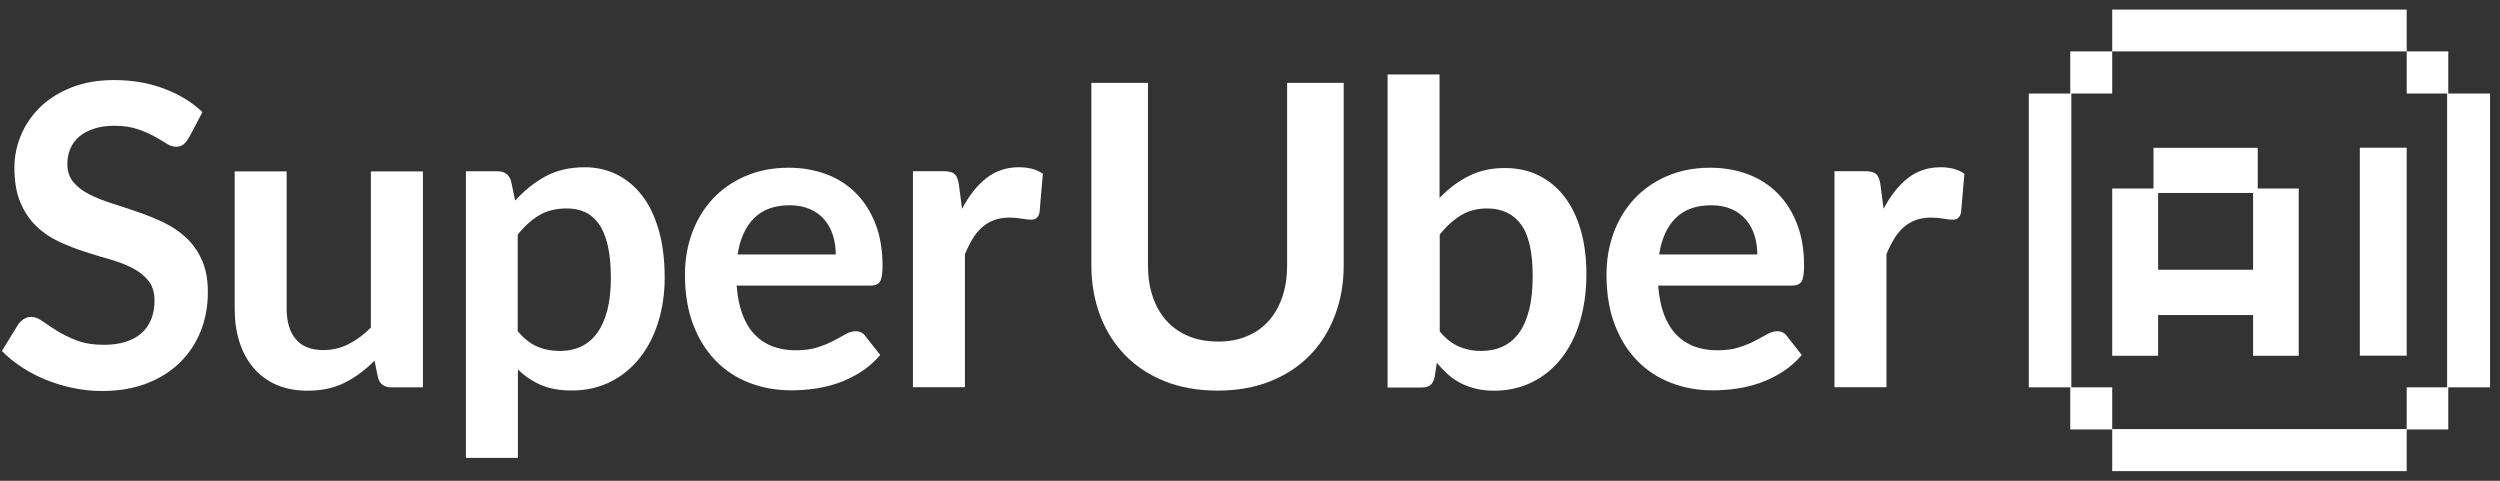
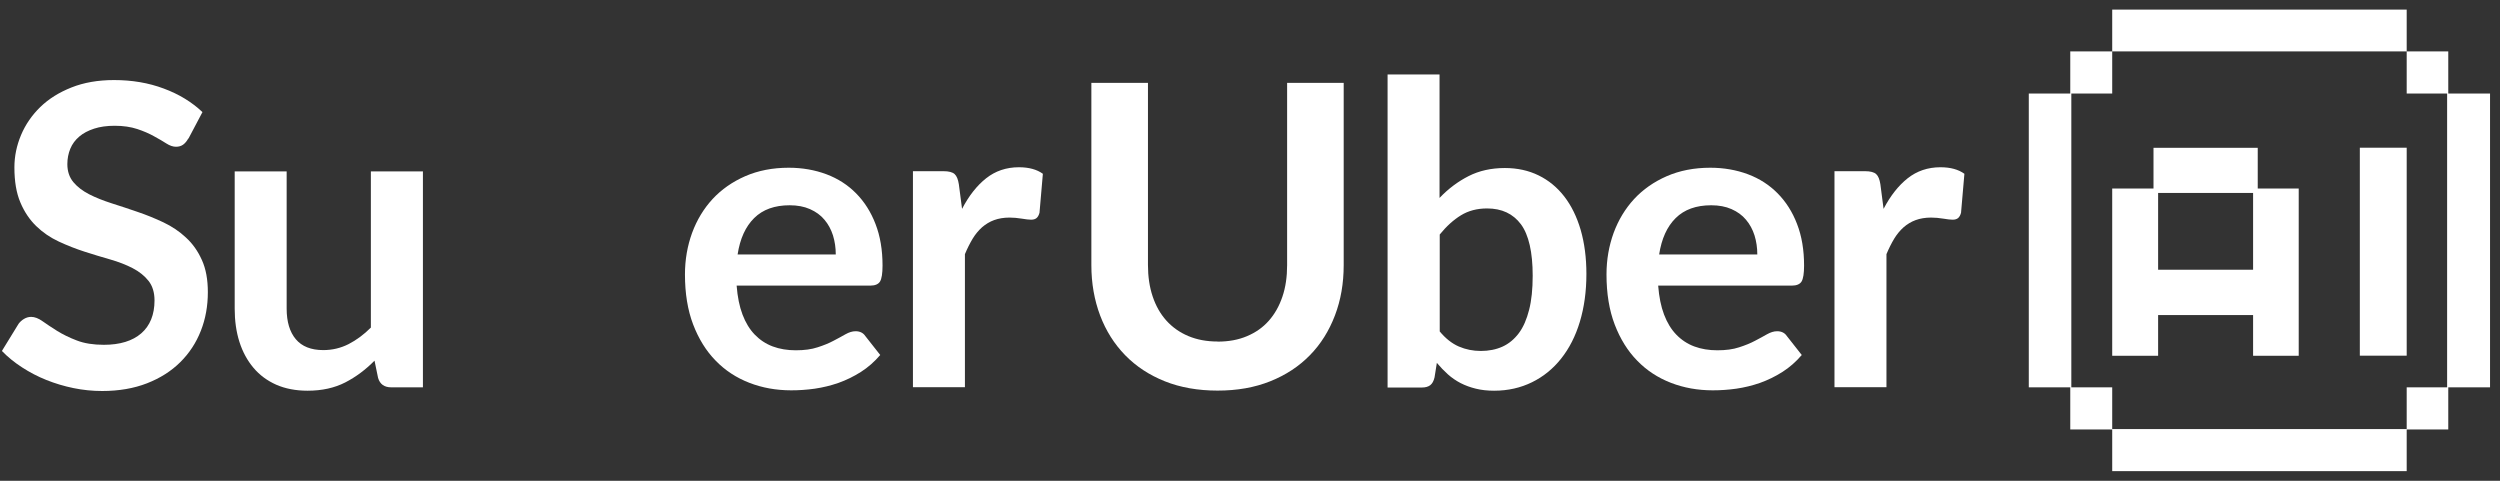
<svg xmlns="http://www.w3.org/2000/svg" width="130" height="25" viewBox="0 0 130 25" fill="none">
  <rect x="0" y="0" width="130" height="25" fill="#333333" stroke="none" />
  <g id="SUPER LOGO" clip-path="url(#clip0_118_1216)">
    <path id="Vector" d="M9.797 7.191C9.712 7.346 9.617 7.456 9.517 7.526C9.417 7.596 9.297 7.631 9.151 7.631C8.996 7.631 8.831 7.576 8.651 7.461C8.471 7.346 8.261 7.221 8.01 7.086C7.76 6.945 7.47 6.82 7.14 6.71C6.809 6.6 6.414 6.54 5.964 6.54C5.553 6.54 5.198 6.59 4.893 6.69C4.588 6.79 4.327 6.925 4.122 7.101C3.917 7.276 3.757 7.486 3.657 7.731C3.557 7.976 3.502 8.241 3.502 8.537C3.502 8.907 3.607 9.217 3.812 9.468C4.022 9.718 4.297 9.928 4.638 10.103C4.978 10.278 5.373 10.433 5.809 10.573C6.249 10.713 6.694 10.859 7.155 11.019C7.615 11.174 8.066 11.359 8.501 11.564C8.941 11.774 9.332 12.035 9.672 12.355C10.017 12.67 10.292 13.06 10.498 13.521C10.708 13.981 10.808 14.537 10.808 15.197C10.808 15.913 10.688 16.583 10.443 17.204C10.197 17.829 9.842 18.37 9.372 18.835C8.901 19.301 8.326 19.666 7.645 19.931C6.965 20.196 6.189 20.332 5.313 20.332C4.808 20.332 4.312 20.282 3.822 20.181C3.332 20.081 2.866 19.941 2.416 19.761C1.965 19.581 1.545 19.361 1.15 19.105C0.754 18.85 0.404 18.565 0.099 18.25L0.965 16.839C1.04 16.739 1.135 16.648 1.25 16.583C1.365 16.513 1.49 16.478 1.62 16.478C1.805 16.478 2 16.553 2.211 16.703C2.421 16.854 2.676 17.019 2.966 17.204C3.257 17.384 3.597 17.554 3.992 17.704C4.382 17.855 4.853 17.93 5.398 17.93C6.239 17.93 6.89 17.729 7.345 17.334C7.8 16.939 8.035 16.363 8.035 15.623C8.035 15.207 7.93 14.867 7.725 14.607C7.52 14.347 7.24 14.121 6.9 13.946C6.554 13.766 6.164 13.616 5.729 13.491C5.288 13.366 4.848 13.231 4.392 13.085C3.942 12.94 3.497 12.765 3.056 12.56C2.616 12.355 2.226 12.09 1.885 11.759C1.545 11.429 1.265 11.019 1.06 10.528C0.85 10.038 0.749 9.427 0.749 8.707C0.749 8.131 0.865 7.566 1.095 7.02C1.325 6.475 1.66 5.99 2.096 5.564C2.536 5.139 3.071 4.804 3.717 4.548C4.357 4.293 5.098 4.163 5.929 4.163C6.865 4.163 7.725 4.308 8.511 4.603C9.302 4.894 9.972 5.304 10.528 5.829L9.792 7.221L9.797 7.191Z" fill="white" />
    <path id="Vector_2" d="M21.992 8.907V20.141H20.341C19.985 20.141 19.755 19.976 19.66 19.651L19.475 18.755C19.015 19.221 18.509 19.601 17.954 19.886C17.398 20.171 16.748 20.317 15.992 20.317C15.382 20.317 14.836 20.211 14.366 20.006C13.895 19.796 13.5 19.506 13.18 19.125C12.86 18.745 12.614 18.295 12.449 17.774C12.284 17.254 12.204 16.678 12.204 16.048V8.912H14.906V16.048C14.906 16.733 15.066 17.264 15.382 17.639C15.697 18.015 16.177 18.205 16.813 18.205C17.278 18.205 17.719 18.1 18.124 17.895C18.534 17.684 18.92 17.399 19.285 17.034V8.912H21.987L21.992 8.907Z" fill="white" />
-     <path id="Vector_3" d="M26.786 10.438C27.247 9.918 27.767 9.502 28.352 9.177C28.938 8.857 29.623 8.697 30.409 8.697C31.02 8.697 31.58 8.827 32.091 9.082C32.596 9.337 33.036 9.708 33.407 10.193C33.777 10.678 34.057 11.279 34.262 11.989C34.462 12.7 34.563 13.516 34.563 14.437C34.563 15.277 34.447 16.053 34.222 16.768C33.997 17.484 33.672 18.105 33.252 18.63C32.831 19.155 32.326 19.566 31.73 19.861C31.135 20.156 30.469 20.306 29.734 20.306C29.108 20.306 28.568 20.211 28.122 20.016C27.677 19.821 27.282 19.556 26.931 19.21V23.809H24.229V8.907H25.88C26.231 8.907 26.461 9.072 26.571 9.397L26.791 10.438H26.786ZM26.931 17.229C27.236 17.599 27.572 17.864 27.932 18.02C28.292 18.175 28.688 18.25 29.108 18.25C29.528 18.25 29.884 18.175 30.214 18.02C30.544 17.864 30.82 17.634 31.05 17.319C31.28 17.004 31.455 16.608 31.58 16.133C31.705 15.653 31.765 15.092 31.765 14.442C31.765 13.791 31.71 13.231 31.605 12.77C31.5 12.315 31.35 11.944 31.15 11.659C30.95 11.374 30.714 11.169 30.434 11.034C30.154 10.904 29.834 10.839 29.473 10.839C28.913 10.839 28.433 10.959 28.037 11.194C27.642 11.429 27.271 11.764 26.921 12.195V17.229H26.931Z" fill="white" />
    <path id="Vector_4" d="M38.306 14.862C38.351 15.438 38.451 15.938 38.611 16.358C38.771 16.779 38.981 17.124 39.246 17.399C39.512 17.674 39.822 17.88 40.182 18.015C40.543 18.15 40.943 18.215 41.383 18.215C41.824 18.215 42.199 18.165 42.514 18.06C42.83 17.96 43.11 17.845 43.345 17.719C43.58 17.594 43.79 17.484 43.97 17.379C44.151 17.279 44.321 17.224 44.491 17.224C44.716 17.224 44.886 17.309 44.996 17.474L45.772 18.46C45.472 18.81 45.136 19.106 44.766 19.341C44.396 19.576 44.005 19.766 43.6 19.911C43.195 20.051 42.784 20.151 42.364 20.212C41.944 20.271 41.538 20.297 41.143 20.297C40.362 20.297 39.637 20.166 38.966 19.906C38.296 19.646 37.71 19.266 37.215 18.755C36.719 18.25 36.329 17.619 36.044 16.874C35.759 16.128 35.618 15.257 35.618 14.271C35.618 13.506 35.744 12.785 35.989 12.11C36.239 11.434 36.594 10.849 37.055 10.348C37.52 9.848 38.086 9.453 38.751 9.162C39.417 8.872 40.172 8.722 41.013 8.722C41.719 8.722 42.374 8.837 42.975 9.062C43.575 9.287 44.086 9.618 44.516 10.053C44.946 10.488 45.286 11.019 45.527 11.649C45.772 12.28 45.892 13.001 45.892 13.811C45.892 14.222 45.847 14.497 45.762 14.637C45.677 14.777 45.507 14.852 45.257 14.852H38.306V14.862ZM43.46 13.231C43.46 12.88 43.41 12.55 43.315 12.24C43.215 11.93 43.07 11.659 42.87 11.424C42.674 11.189 42.424 11.009 42.119 10.874C41.814 10.739 41.463 10.674 41.063 10.674C40.282 10.674 39.667 10.894 39.217 11.339C38.766 11.784 38.481 12.415 38.356 13.231H43.455H43.46Z" fill="white" />
    <path id="Vector_5" d="M50.031 10.854C50.381 10.183 50.796 9.653 51.277 9.272C51.757 8.892 52.327 8.697 52.983 8.697C53.503 8.697 53.919 8.812 54.229 9.037L54.054 11.064C54.019 11.194 53.964 11.289 53.894 11.344C53.824 11.399 53.734 11.424 53.614 11.424C53.503 11.424 53.343 11.404 53.128 11.369C52.913 11.334 52.703 11.314 52.498 11.314C52.197 11.314 51.932 11.359 51.697 11.444C51.462 11.529 51.252 11.659 51.066 11.819C50.881 11.985 50.716 12.185 50.576 12.415C50.436 12.65 50.301 12.915 50.176 13.216V20.136H47.473V8.902H49.06C49.335 8.902 49.53 8.952 49.64 9.052C49.75 9.152 49.82 9.327 49.86 9.583L50.026 10.854H50.031Z" fill="white" />
    <path id="Vector_6" d="M63.322 17.764C63.892 17.764 64.403 17.669 64.848 17.479C65.298 17.289 65.674 17.024 65.979 16.678C66.284 16.333 66.519 15.918 66.684 15.432C66.85 14.947 66.93 14.396 66.93 13.791V4.308H69.872V13.791C69.872 14.732 69.722 15.602 69.417 16.403C69.111 17.204 68.681 17.894 68.116 18.47C67.55 19.05 66.865 19.501 66.054 19.826C65.243 20.151 64.332 20.311 63.317 20.311C62.301 20.311 61.38 20.151 60.569 19.826C59.759 19.501 59.073 19.05 58.508 18.47C57.942 17.889 57.507 17.199 57.206 16.403C56.906 15.607 56.751 14.732 56.751 13.791V4.308H59.694V13.776C59.694 14.382 59.774 14.927 59.939 15.417C60.104 15.908 60.339 16.323 60.649 16.668C60.96 17.014 61.34 17.284 61.79 17.474C62.241 17.664 62.746 17.759 63.317 17.759L63.322 17.764Z" fill="white" />
    <path id="Vector_7" d="M74.861 10.288C75.312 9.813 75.817 9.437 76.367 9.157C76.918 8.877 77.548 8.737 78.254 8.737C78.905 8.737 79.49 8.867 80.01 9.122C80.531 9.377 80.976 9.743 81.347 10.223C81.717 10.704 81.997 11.279 82.197 11.96C82.392 12.64 82.493 13.401 82.493 14.246C82.493 15.157 82.377 15.988 82.152 16.733C81.927 17.479 81.602 18.115 81.181 18.645C80.761 19.176 80.256 19.586 79.665 19.876C79.075 20.166 78.419 20.317 77.694 20.317C77.343 20.317 77.028 20.282 76.743 20.211C76.457 20.141 76.197 20.046 75.952 19.921C75.712 19.796 75.492 19.646 75.291 19.466C75.091 19.286 74.901 19.09 74.716 18.87L74.596 19.626C74.551 19.816 74.476 19.951 74.371 20.031C74.266 20.111 74.121 20.151 73.94 20.151H72.154V3.873H74.856V10.288H74.861ZM74.861 17.229C75.166 17.599 75.502 17.864 75.862 18.02C76.222 18.175 76.603 18.25 77.008 18.25C77.413 18.25 77.799 18.175 78.129 18.025C78.459 17.875 78.744 17.639 78.98 17.324C79.215 17.009 79.39 16.603 79.515 16.108C79.64 15.618 79.7 15.027 79.7 14.341C79.7 13.111 79.495 12.215 79.09 11.664C78.679 11.114 78.094 10.839 77.328 10.839C76.808 10.839 76.357 10.959 75.972 11.194C75.587 11.429 75.216 11.764 74.866 12.195V17.229H74.861Z" fill="white" />
    <path id="Vector_8" d="M86.226 14.862C86.271 15.438 86.371 15.938 86.531 16.358C86.691 16.779 86.901 17.124 87.166 17.399C87.432 17.674 87.742 17.88 88.102 18.015C88.463 18.15 88.863 18.215 89.303 18.215C89.744 18.215 90.119 18.165 90.434 18.06C90.749 17.96 91.03 17.845 91.265 17.719C91.5 17.594 91.71 17.484 91.89 17.379C92.071 17.279 92.241 17.224 92.411 17.224C92.636 17.224 92.806 17.309 92.916 17.474L93.692 18.46C93.392 18.81 93.056 19.106 92.686 19.341C92.316 19.576 91.925 19.766 91.52 19.911C91.115 20.051 90.704 20.151 90.284 20.212C89.864 20.271 89.458 20.297 89.063 20.297C88.282 20.297 87.557 20.166 86.886 19.906C86.216 19.646 85.63 19.266 85.135 18.755C84.639 18.25 84.249 17.619 83.964 16.874C83.679 16.128 83.538 15.257 83.538 14.271C83.538 13.506 83.664 12.785 83.909 12.11C84.159 11.434 84.514 10.849 84.975 10.348C85.44 9.848 86.005 9.453 86.671 9.162C87.337 8.872 88.092 8.722 88.933 8.722C89.638 8.722 90.294 8.837 90.895 9.062C91.495 9.287 92.005 9.618 92.436 10.053C92.866 10.488 93.207 11.019 93.447 11.649C93.692 12.28 93.812 13.001 93.812 13.811C93.812 14.222 93.767 14.497 93.682 14.637C93.597 14.777 93.427 14.852 93.177 14.852H86.226V14.862ZM91.38 13.231C91.38 12.88 91.33 12.55 91.235 12.24C91.135 11.93 90.99 11.659 90.79 11.424C90.594 11.189 90.344 11.009 90.039 10.874C89.734 10.739 89.383 10.674 88.983 10.674C88.202 10.674 87.587 10.894 87.136 11.339C86.686 11.784 86.401 12.415 86.276 13.231H91.375H91.38Z" fill="white" />
    <path id="Vector_9" d="M97.95 10.854C98.301 10.183 98.716 9.653 99.197 9.272C99.677 8.892 100.247 8.697 100.903 8.697C101.423 8.697 101.839 8.812 102.149 9.037L101.974 11.064C101.939 11.194 101.884 11.289 101.814 11.344C101.744 11.399 101.654 11.424 101.533 11.424C101.423 11.424 101.263 11.404 101.048 11.369C100.833 11.334 100.623 11.314 100.417 11.314C100.117 11.314 99.852 11.359 99.617 11.444C99.382 11.529 99.171 11.659 98.986 11.819C98.801 11.985 98.636 12.185 98.496 12.415C98.356 12.65 98.221 12.915 98.096 13.216V20.136H95.393V8.902H96.98C97.255 8.902 97.45 8.952 97.56 9.052C97.67 9.152 97.74 9.327 97.78 9.583L97.945 10.854H97.95Z" fill="white" />
    <path id="Vector_10" d="M127.31 4.864V2.672H125.148V0.5H109.835V2.672H125.148V4.864H127.25V20.141H125.148V22.313H109.835V20.141H107.709V4.864H109.835V2.672H107.654V4.864H105.497V20.141H107.654V22.333H109.835V24.5H125.148V22.333H127.31V20.141H129.482V4.864H127.31Z" fill="white" />
    <path id="Vector_11" d="M112.222 16.383H117.161V18.5H119.533V9.803H117.402V7.686H111.982V9.803H109.835V18.5H112.222V16.383ZM112.222 10.033H117.161V14.026H112.222V10.033Z" fill="white" />
    <path id="Vector_12" d="M125.148 7.681H122.711V18.495H125.148V7.681Z" fill="white" />
  </g>
  <defs>
    <clipPath id="clip0_118_1216">
      <rect width="129.373" height="24" fill="white" transform="translate(0.109 0.5)" />
    </clipPath>
  </defs>
</svg>